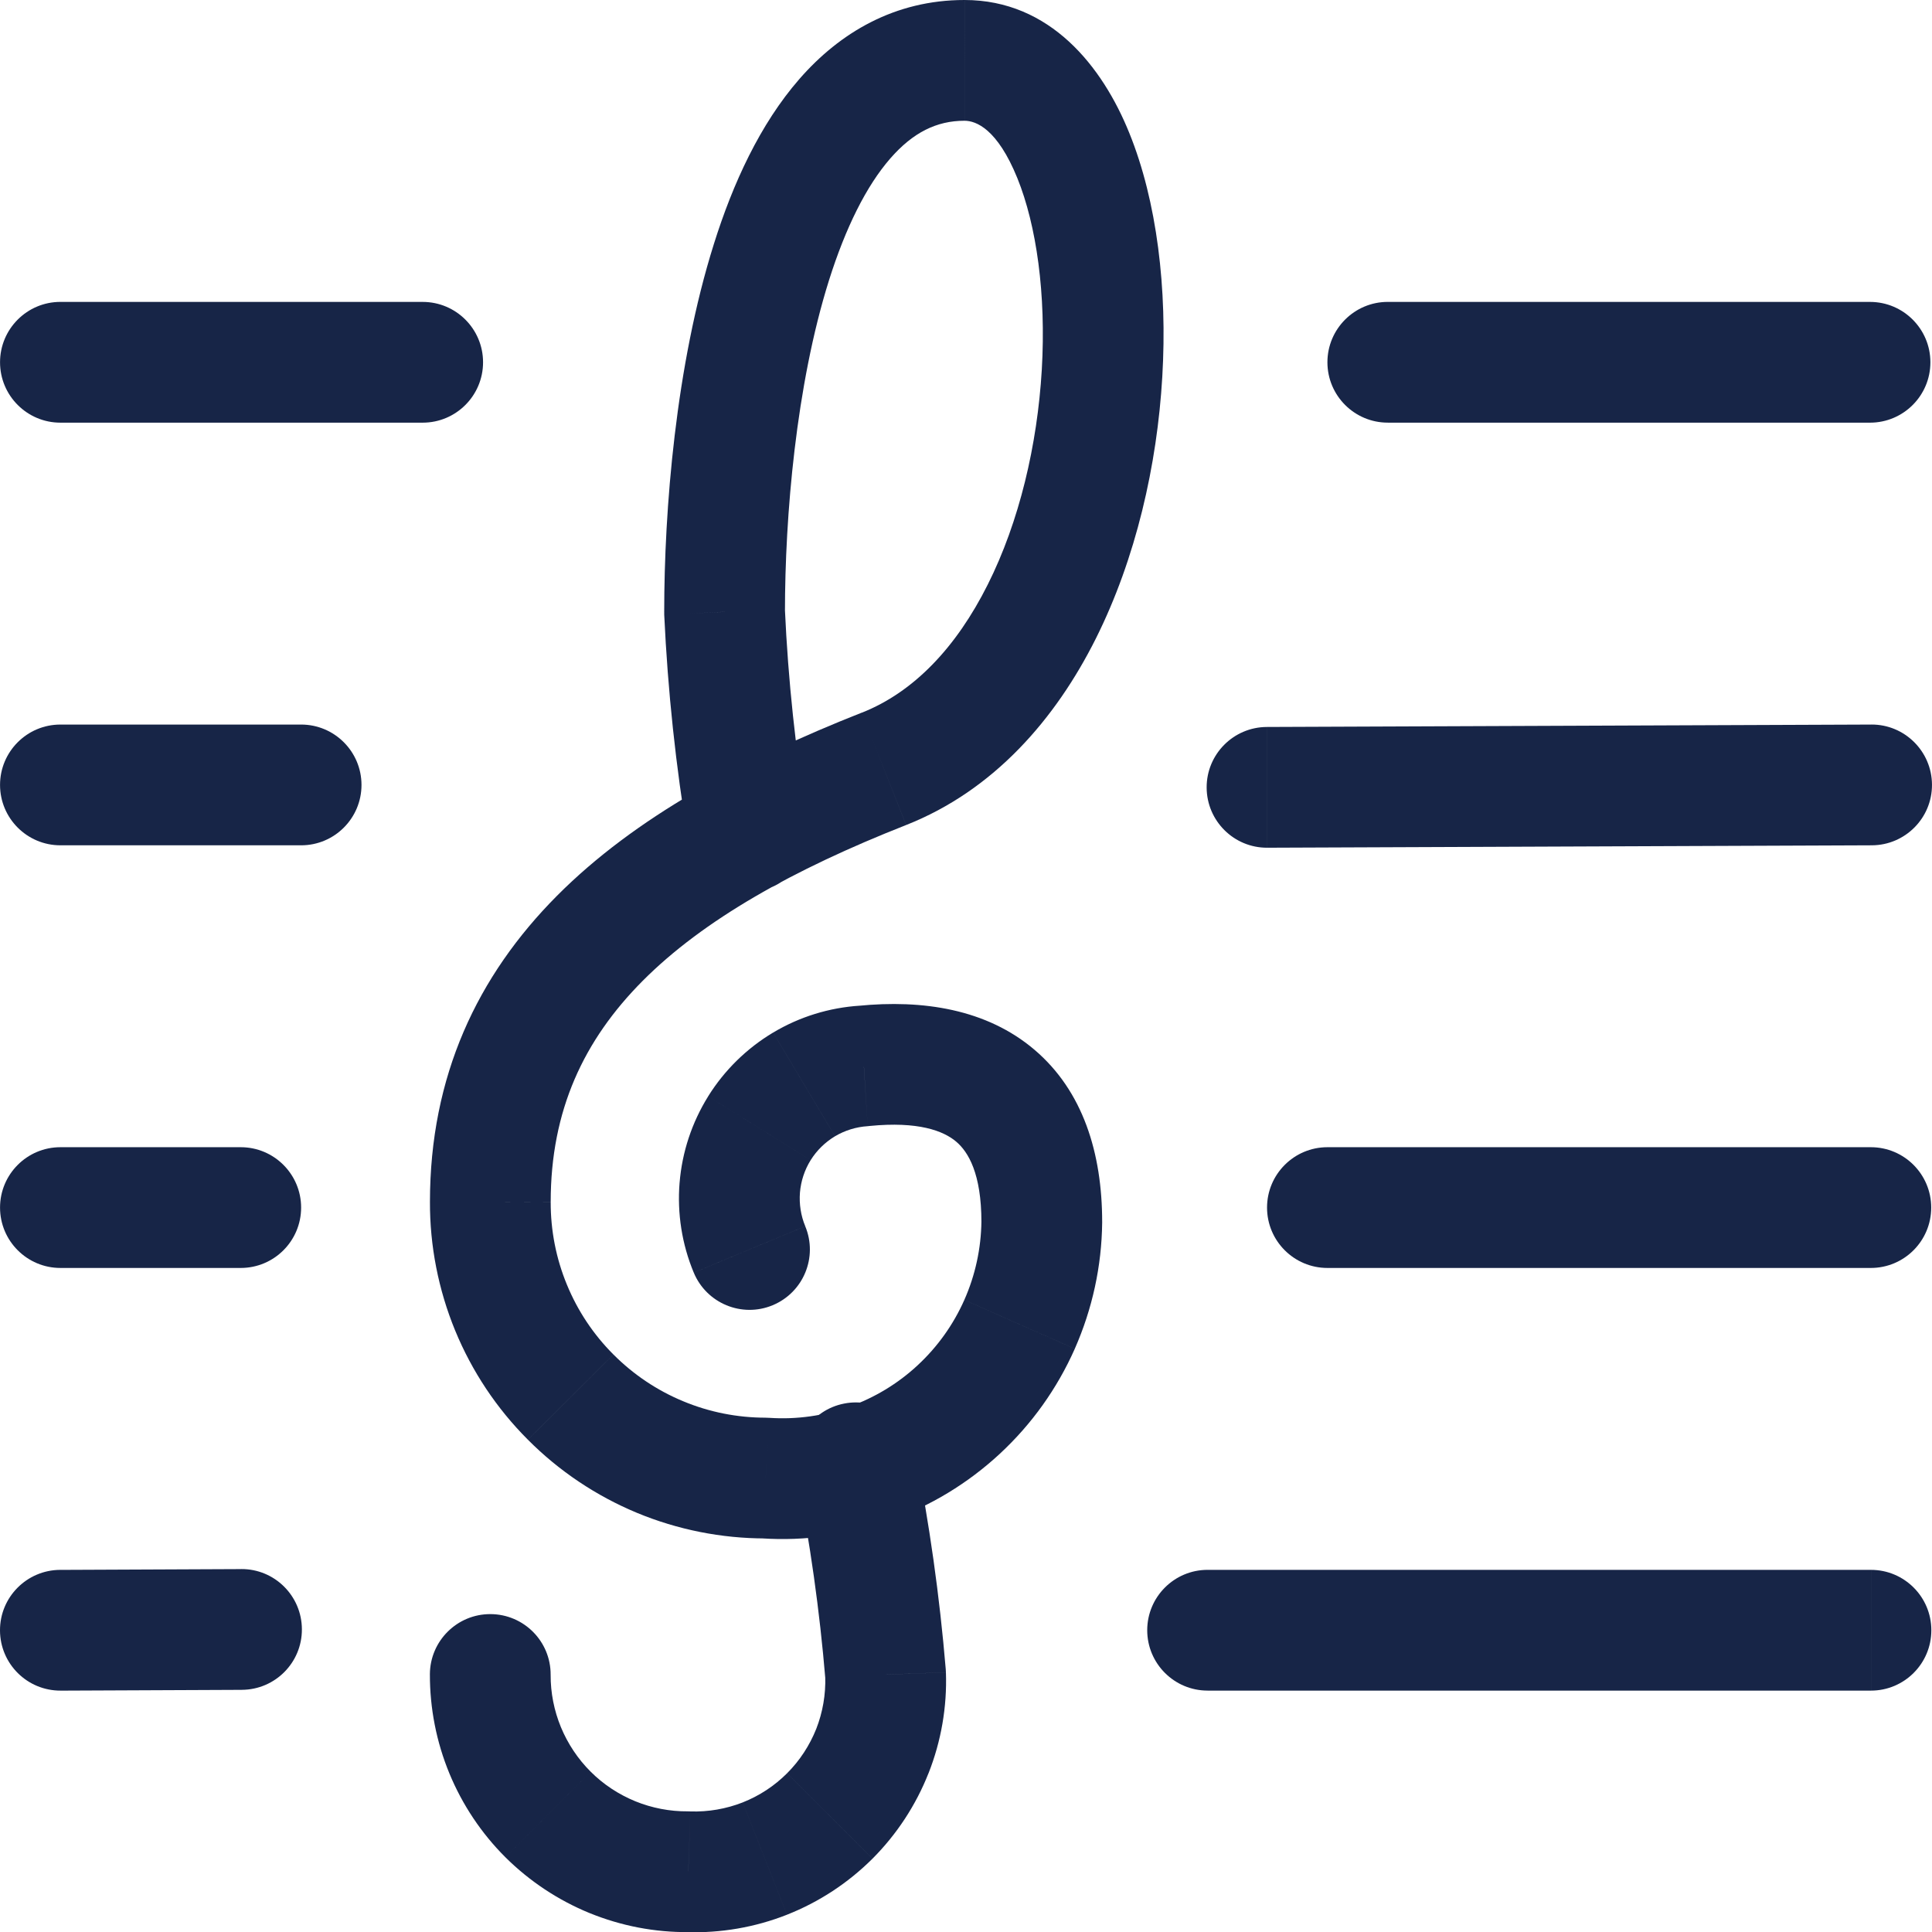
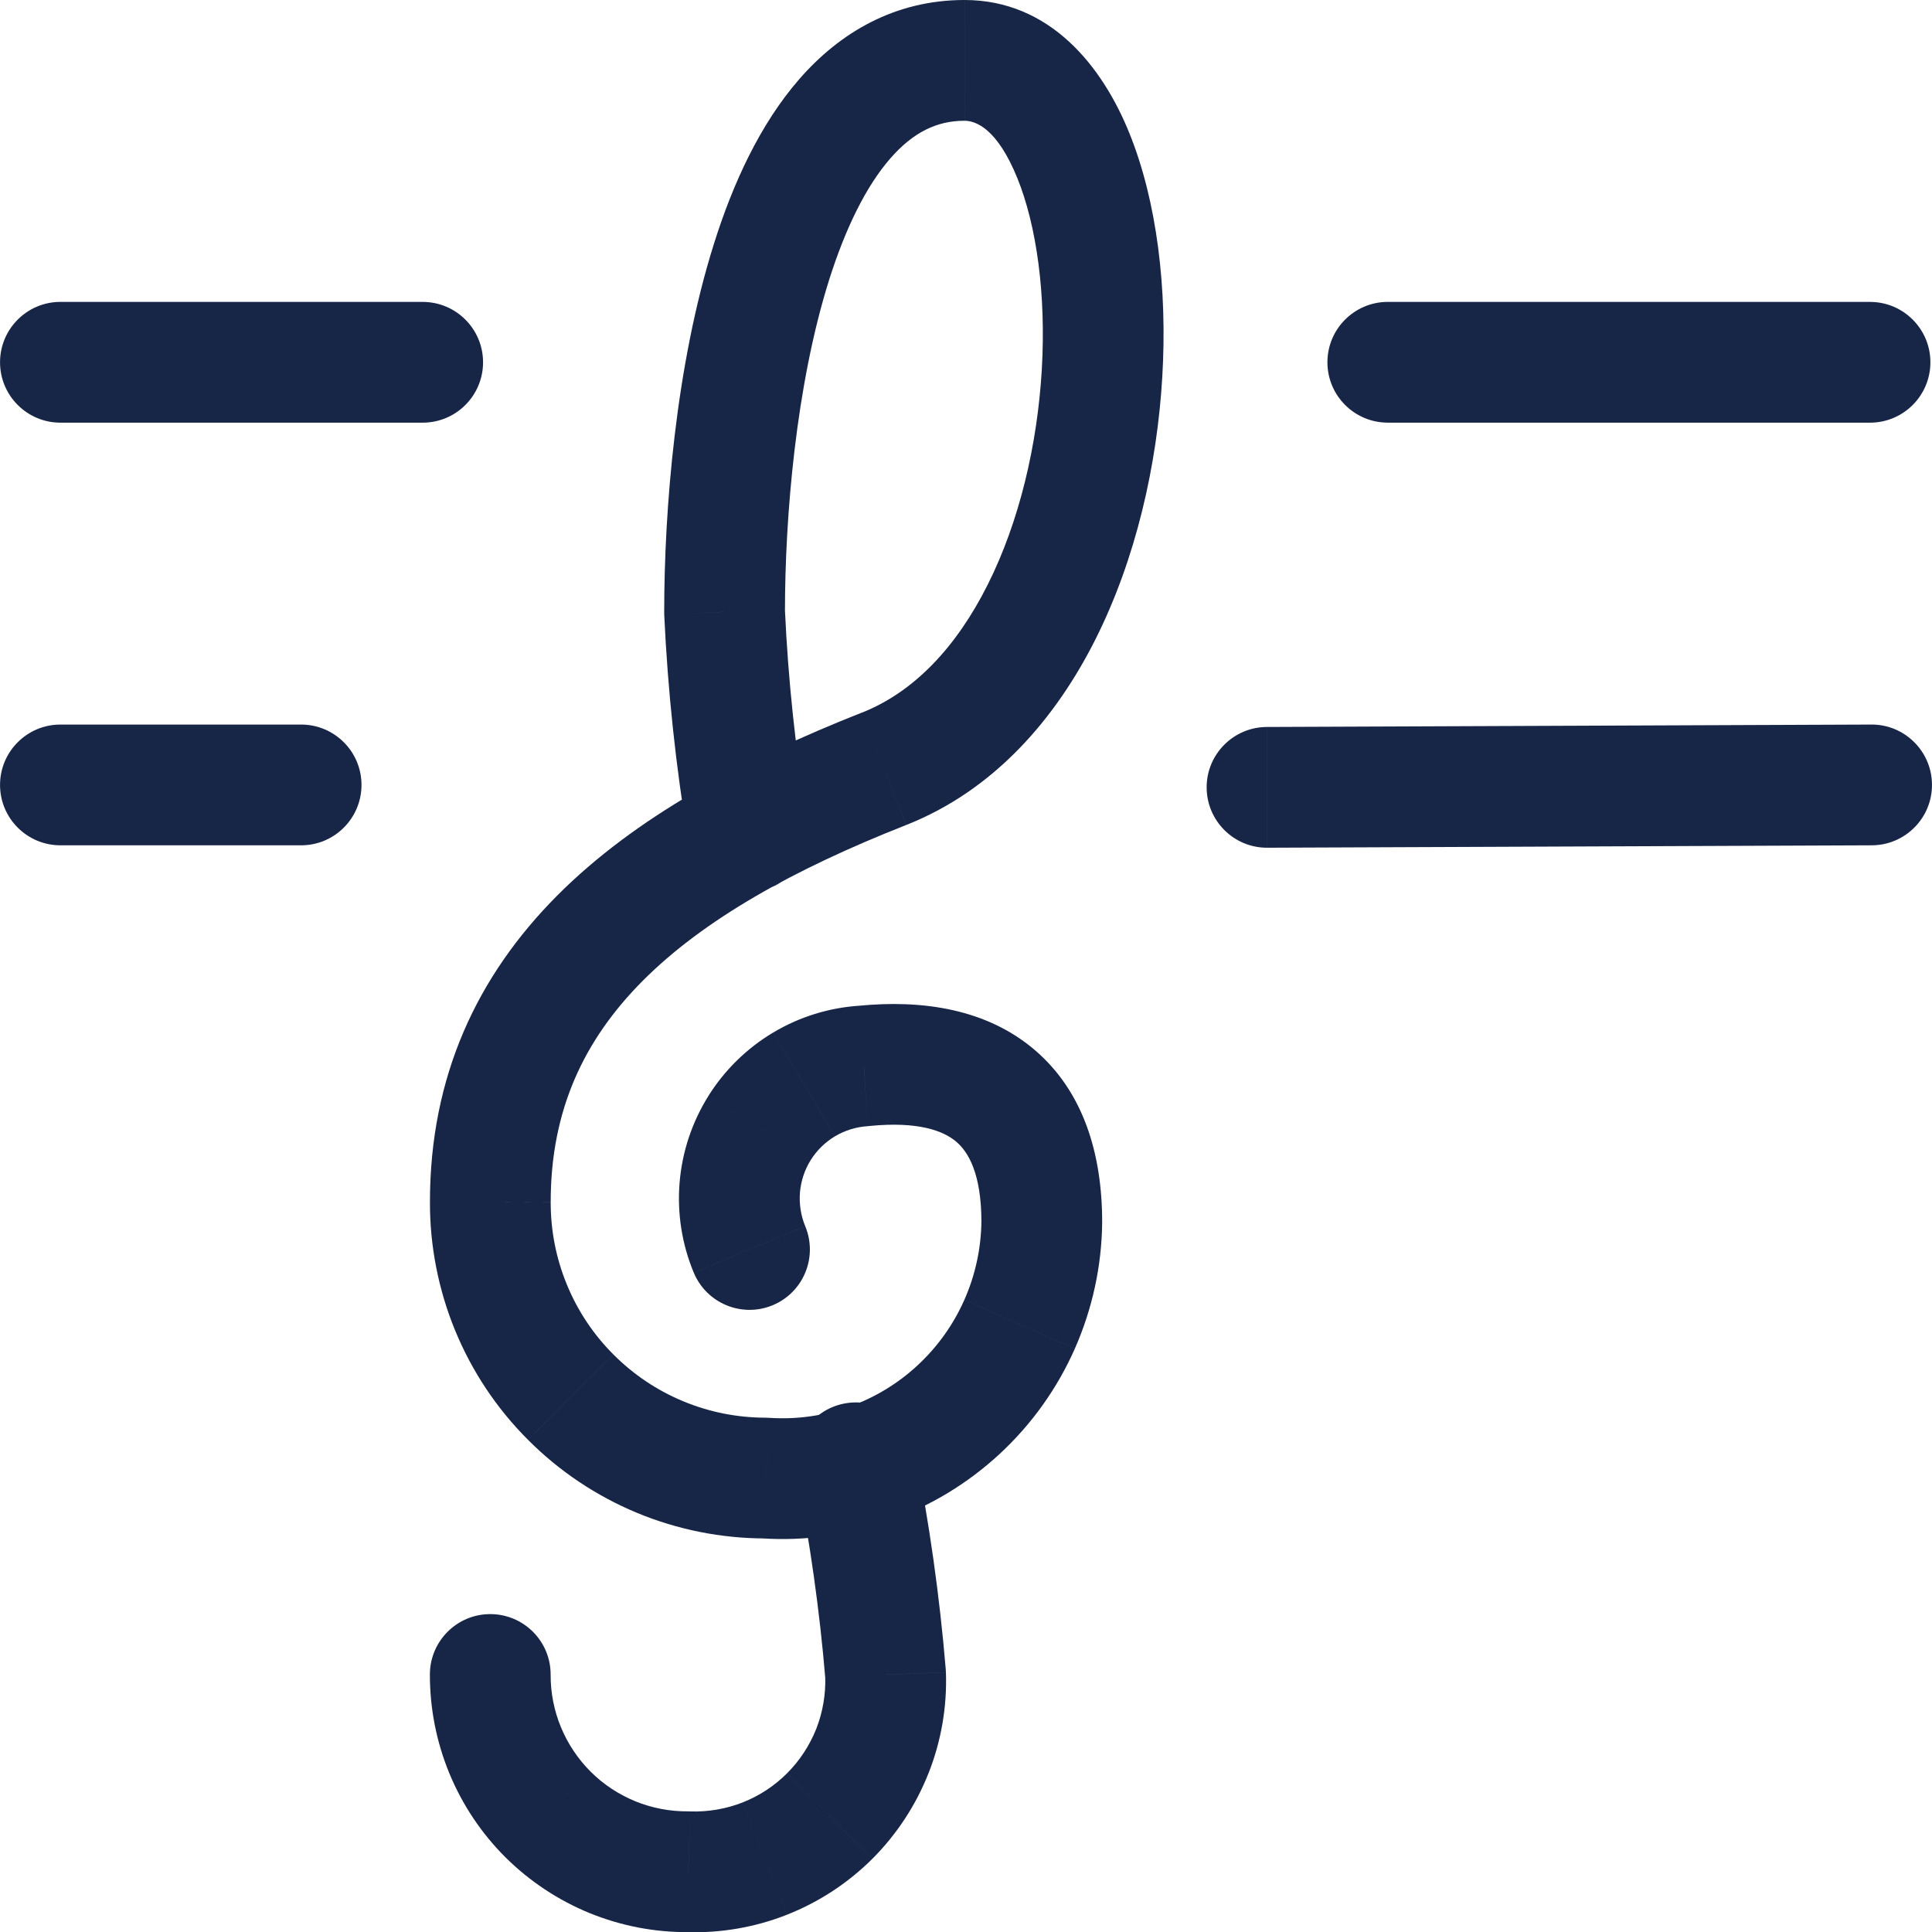
<svg xmlns="http://www.w3.org/2000/svg" id="Layer_1" viewBox="0 0 1000 1000">
  <path d="M31.27,218.77h187.51v-62.5H31.27v62.5ZM218.78,218.77c17.25,0,31.25-14,31.25-31.25s-14-31.25-31.25-31.25v62.5ZM31.27,156.26C14.01,156.26.02,170.27.02,187.52s14,31.25,31.25,31.25v-62.5Z" style="fill: #172547;" />
  <path d="M718.32,218.77h249.6v-62.5h-249.6v62.5ZM967.92,218.77c17.25,0,31.25-14,31.25-31.25s-14-31.25-31.25-31.25v62.5ZM718.32,156.26c-17.25,0-31.25,14-31.25,31.25s14,31.25,31.25,31.25v-62.5Z" style="fill: #172547;" />
-   <path d="M31.27,437.53h124.59v-62.5H31.27v62.5ZM155.86,437.53c17.25,0,31.25-14,31.25-31.25s-14-31.25-31.25-31.25v62.5ZM31.27,375.03C14.01,375.03.02,389.03.02,406.28s14,31.25,31.25,31.25v-62.5Z" style="fill: #172547;" />
+   <path d="M31.27,437.53h124.59v-62.5H31.27ZM155.86,437.53c17.25,0,31.25-14,31.25-31.25s-14-31.25-31.25-31.25v62.5ZM31.27,375.03C14.01,375.03.02,389.03.02,406.28s14,31.25,31.25,31.25v-62.5Z" style="fill: #172547;" />
  <path d="M655.94,438.78l312.94-1.25-.25-62.5-312.93,1.25.25,62.5ZM968.87,437.53c17.25-.08,31.21-14.13,31.12-31.38-.08-17.25-14.13-31.21-31.38-31.13l.25,62.5ZM655.69,376.28c-17.25.08-31.21,14.13-31.13,31.38.08,17.25,14.13,31.21,31.38,31.12l-.25-62.5Z" style="fill: #172547;" />
-   <path d="M31.27,656.29h93.34v-62.5H31.27v62.5ZM124.61,656.29c17.25,0,31.25-14,31.25-31.25s-14-31.25-31.25-31.25v62.5ZM31.27,593.79C14.01,593.79.02,607.79.02,625.04s14,31.25,31.25,31.25v-62.5Z" style="fill: #172547;" />
-   <path d="M687.07,656.29h281.27v-62.5h-281.27v62.5ZM968.34,656.29c17.25,0,31.25-14,31.25-31.25s-14-31.25-31.25-31.25v62.5ZM687.07,593.79c-17.25,0-31.25,14-31.25,31.25s14,31.25,31.25,31.25v-62.5Z" style="fill: #172547;" />
-   <path d="M31.42,875.07l93.76-.41-.29-62.5-93.76.41.29,62.5ZM125.18,874.65c17.25-.08,31.17-14.13,31.08-31.38-.08-17.29-14.13-31.21-31.37-31.13l.29,62.5ZM31.13,812.56C13.88,812.65-.08,826.69,0,843.94c.08,17.29,14.13,31.21,31.42,31.12l-.29-62.5Z" style="fill: #172547;" />
-   <path d="M625.05,875.06h343.35v-62.5h-343.35v62.5ZM968.41,875.06c17.25,0,31.25-14,31.25-31.25s-14-31.25-31.25-31.25v62.5ZM625.05,812.55c-17.25,0-31.25,14-31.25,31.25s14,31.25,31.25,31.25v-62.5Z" style="fill: #172547;" />
  <path d="M290.34,894.01c-3.54-8.58-5.38-17.83-5.33-27.17l-62.5-.25c-.05,17.58,3.37,35.04,10.08,51.3l57.75-23.88ZM305.76,917.05c-6.62-6.58-11.83-14.42-15.42-23.04l-57.75,23.88c6.71,16.25,16.58,31.04,29.04,43.46l44.13-44.3ZM328.84,932.34c-8.62-3.54-16.5-8.71-23.08-15.29l-44.13,44.3c12.46,12.38,27.29,22.21,43.59,28.88l23.62-57.88ZM356.01,937.55c-9.29.08-18.55-1.71-27.17-5.21l-23.62,57.88c16.29,6.63,33.71,10,51.33,9.83l-.54-62.5ZM384.43,932.93c-8.63,3.37-17.84,4.96-27.09,4.67l-2.13,62.46c17.79.58,35.54-2.46,52.13-9l-22.91-58.13ZM407.39,917.84c-6.54,6.54-14.33,11.67-22.96,15.08l22.91,58.13c16.59-6.54,31.63-16.42,44.25-29l-44.21-44.21ZM422.48,894.88c-3.42,8.58-8.54,16.42-15.09,22.96l44.21,44.21c12.58-12.62,22.46-27.67,29-44.25l-58.13-22.92ZM427.14,867.8c.3,9.25-1.29,18.46-4.66,27.09l58.13,22.92c6.54-16.58,9.62-34.33,9-52.17l-62.46,2.17ZM412.31,763.21c6.96,35.08,11.96,70.5,14.92,106.13l62.3-5.21c-3.17-37.96-8.5-75.71-15.92-113.09l-61.3,12.17ZM285.01,866.84c.08-17.25-13.84-31.3-31.13-31.38-17.25-.08-31.29,13.88-31.37,31.13l62.5.25ZM356.26,968.8l1.08-31.21c-.42-.04-.87-.04-1.33-.04l.25,31.25ZM458.35,866.71l31.25-1.08c0-.5-.04-1-.08-1.5l-31.17,2.58ZM473.61,751.04c-3.38-16.92-19.84-27.92-36.76-24.54-16.92,3.33-27.92,19.79-24.54,36.71l61.3-12.17Z" style="fill: #172547;" />
  <path d="M343.8,318.14c1.83,39.34,6,78.59,12.5,117.47l61.63-10.34c-6.08-36.38-10-73.13-11.67-110l-62.46,2.87ZM499.22,0c-36.08,0-64.54,16.88-85.51,40.96-20.33,23.33-34.38,54-44.21,85.34-19.8,62.84-25.71,137.76-25.71,190.39h62.5c0-49.42,5.71-117.26,22.79-171.6,8.59-27.25,19.33-48.84,31.71-63.05,11.75-13.5,24.04-19.54,38.42-19.54V0ZM469.01,427.03c45.5-17.96,77.38-54.96,98.17-96.46,20.79-41.54,31.76-89.88,34.42-135.55,2.67-45.38-2.71-90.8-17.09-126.22C570.68,34.55,543.64,0,499.22,0v62.5c5.96,0,17,4.17,27.38,29.75,9.88,24.42,14.92,59.96,12.63,99.13-2.29,38.88-11.63,78.63-27.96,111.17-16.34,32.63-38.38,55.75-65.21,66.34l22.96,58.13ZM285.04,622.12c0-47.38,17.09-83.75,47.59-114.42,31.46-31.59,77.79-57.59,136.38-80.67l-22.96-58.17c-61.84,24.42-117.38,54.25-157.72,94.76-41.25,41.46-65.79,93.38-65.79,158.51h62.5ZM293.42,664.92c-5.59-13.54-8.42-28.04-8.38-42.71l-62.5-.17c-.08,22.87,4.37,45.5,13.04,66.63l57.84-23.75ZM317.5,701.08c-10.34-10.33-18.55-22.67-24.08-36.17l-57.84,23.75c8.71,21.17,21.5,40.38,37.67,56.54l44.25-44.13ZM353.63,725.29c-13.5-5.58-25.79-13.83-36.12-24.21l-44.25,44.13c16.12,16.21,35.3,29.04,56.42,37.83l23.96-57.75ZM396.3,733.79c-14.67,0-29.17-2.87-42.67-8.5l-23.96,57.75c21.12,8.75,43.75,13.25,66.63,13.25v-62.5ZM439.47,728.17c-13.17,4.67-27.17,6.63-41.13,5.71l-4.08,62.38c22.42,1.46,44.92-1.67,66.13-9.21l-20.92-58.88ZM475.01,706.63c-10.25,9.54-22.34,16.83-35.54,21.54l20.92,58.88c21.21-7.5,40.63-19.29,57.13-34.59l-42.5-45.84ZM499.14,672.83c-5.67,12.79-13.88,24.29-24.13,33.79l42.5,45.84c16.51-15.29,29.67-33.75,38.8-54.33l-57.17-25.29ZM507.98,632.2c-.17,14-3.17,27.84-8.84,40.63l57.17,25.29c9.08-20.59,13.92-42.75,14.17-65.26l-62.5-.67ZM450.22,582.79c25.01-2.46,38.09,2.5,44.71,8.13,6.25,5.29,13.05,16.54,13.05,41.63h62.5c0-35.71-9.92-67.84-35.05-89.21-24.71-21-57.67-26.08-91.42-22.71l6.21,62.17ZM432.22,588.12c5.13-3.04,10.92-4.83,16.88-5.21l-3.96-62.38c-15.88,1-31.29,5.75-44.96,13.92l32.04,53.67ZM419.59,600.5c3.17-5.08,7.5-9.29,12.62-12.38l-32.04-53.67c-13.67,8.17-25.21,19.5-33.63,33l53.04,33.04ZM414.05,617.29c.5-5.96,2.38-11.71,5.54-16.79l-53.04-33.04c-8.42,13.54-13.5,28.83-14.79,44.71l62.3,5.12ZM416.8,634.7c-2.29-5.5-3.2-11.5-2.75-17.42l-62.3-5.12c-1.29,15.88,1.21,31.83,7.33,46.54l57.71-24ZM356.3,435.61c2.83,17,18.96,28.5,35.96,25.67,17.05-2.83,28.55-18.96,25.67-36l-61.63,10.34ZM375.05,316.69h-31.25v1.46l31.25-1.46ZM457.55,397.94l11.46,29.09-11.46-29.09ZM253.79,622.12l31.25.08v-.08h-31.25ZM396.3,765.05l2.04-31.17c-.71-.04-1.37-.08-2.04-.08v31.25ZM539.23,632.54l31.25.33v-.33h-31.25ZM447.14,551.7l1.96,31.21c.38-.04.75-.08,1.12-.12l-3.08-31.09ZM359.09,658.71c6.62,15.92,24.91,23.5,40.83,16.88,15.96-6.63,23.5-24.92,16.87-40.88l-57.71,24Z" style="fill: #172547;" />
</svg>